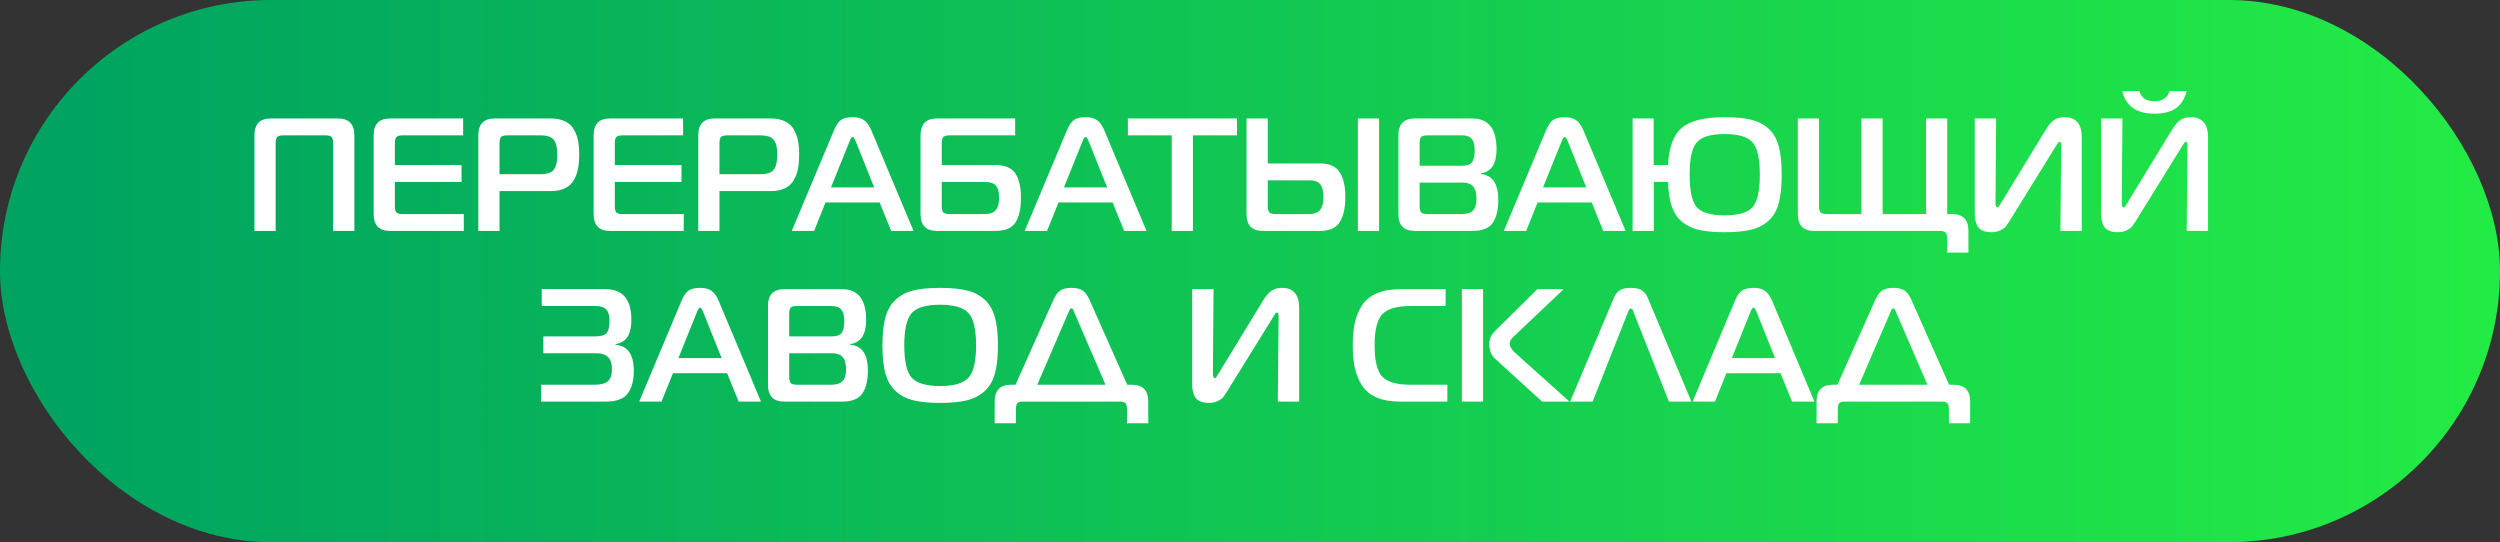
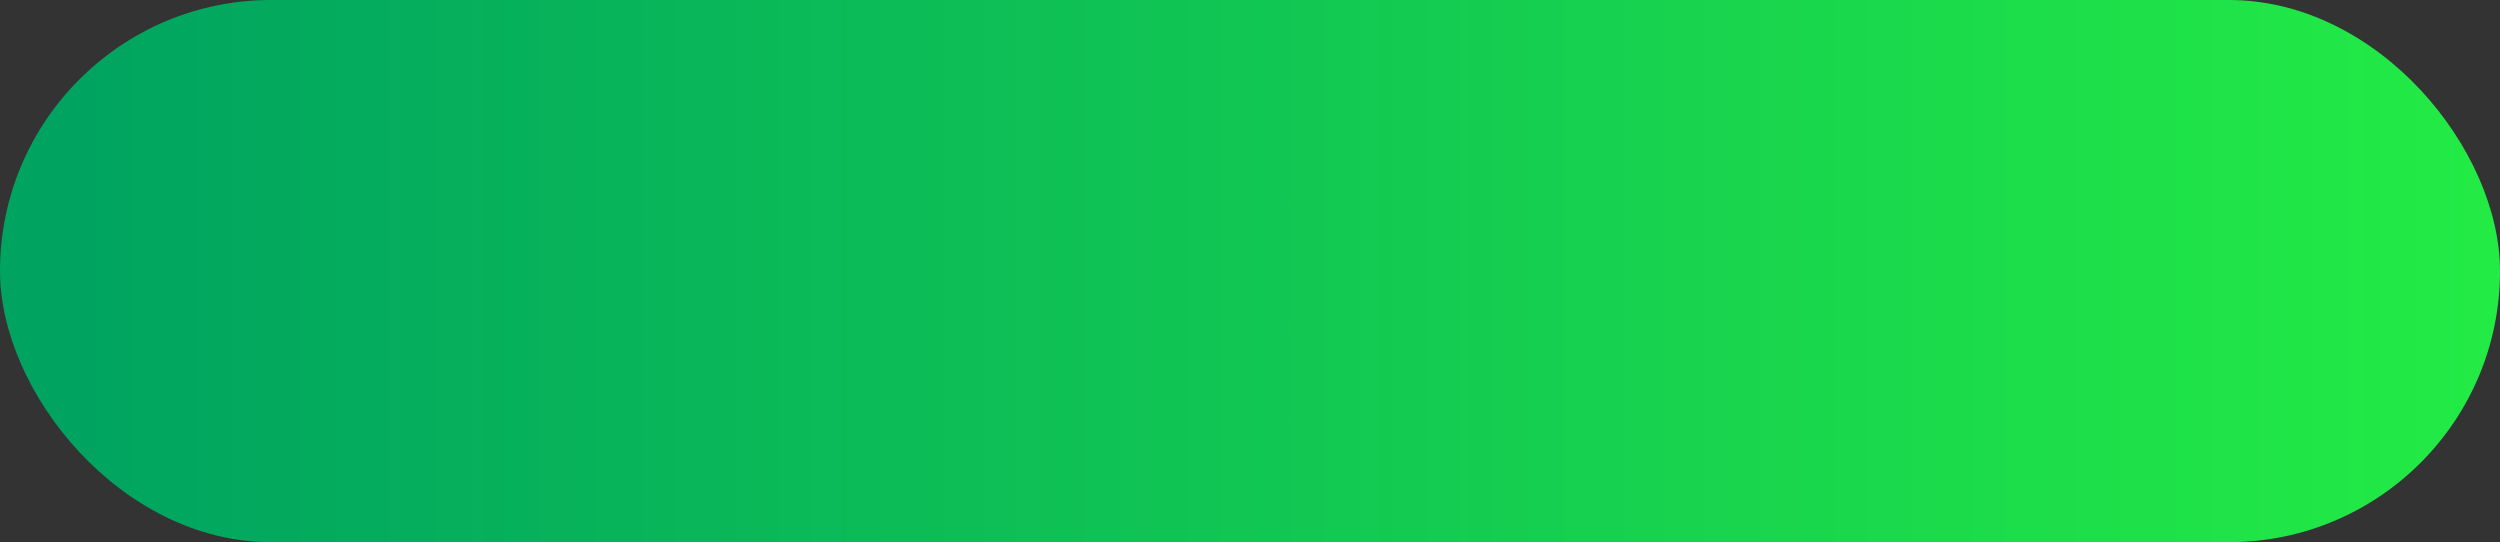
<svg xmlns="http://www.w3.org/2000/svg" width="249" height="54" viewBox="0 0 249 54" fill="none">
  <rect x="0" y="0" width="249" height="54" fill="#333333" stroke="none" />
  <rect width="249" height="54" rx="27" fill="url(#paint0_linear_137_59072)" />
-   <path d="M27.455 23H25.343V13.48C25.343 12.36 25.887 11.8 26.975 11.8H33.663C34.751 11.8 35.295 12.36 35.295 13.48V23H33.183V14.28C33.183 13.96 33.13 13.747 33.023 13.64C32.916 13.533 32.703 13.48 32.383 13.48H28.255C27.935 13.48 27.721 13.533 27.615 13.64C27.508 13.747 27.455 13.96 27.455 14.28V23ZM46.194 21.32V23H38.85C37.762 23 37.218 22.44 37.218 21.32V13.48C37.218 12.36 37.762 11.8 38.85 11.8H46.13V13.48H40.13C39.81 13.48 39.596 13.533 39.49 13.64C39.383 13.747 39.33 13.96 39.33 14.28V16.44H45.97V18.12H39.33V20.52C39.33 20.84 39.383 21.053 39.49 21.16C39.596 21.267 39.81 21.32 40.13 21.32H46.194ZM47.64 23V13.48C47.64 12.36 48.184 11.8 49.272 11.8H54.84C55.416 11.8 55.896 11.896 56.28 12.088C56.674 12.269 56.968 12.541 57.16 12.904C57.362 13.256 57.501 13.629 57.576 14.024C57.65 14.408 57.688 14.867 57.688 15.4C57.688 15.933 57.65 16.397 57.576 16.792C57.501 17.187 57.362 17.565 57.16 17.928C56.968 18.28 56.674 18.552 56.28 18.744C55.896 18.936 55.416 19.032 54.84 19.032H49.752V23H47.64ZM49.752 17.352H53.8C54.482 17.352 54.936 17.203 55.16 16.904C55.394 16.595 55.512 16.093 55.512 15.4C55.512 14.707 55.394 14.216 55.16 13.928C54.936 13.629 54.482 13.48 53.8 13.48H50.552C50.232 13.48 50.018 13.533 49.912 13.64C49.805 13.747 49.752 13.96 49.752 14.28V17.352ZM68.1 21.32V23H60.756C59.668 23 59.124 22.44 59.124 21.32V13.48C59.124 12.36 59.668 11.8 60.756 11.8H68.036V13.48H62.036C61.716 13.48 61.503 13.533 61.396 13.64C61.289 13.747 61.236 13.96 61.236 14.28V16.44H67.876V18.12H61.236V20.52C61.236 20.84 61.289 21.053 61.396 21.16C61.503 21.267 61.716 21.32 62.036 21.32H68.1ZM69.546 23V13.48C69.546 12.36 70.09 11.8 71.178 11.8H76.746C77.322 11.8 77.802 11.896 78.186 12.088C78.581 12.269 78.874 12.541 79.066 12.904C79.269 13.256 79.407 13.629 79.482 14.024C79.557 14.408 79.594 14.867 79.594 15.4C79.594 15.933 79.557 16.397 79.482 16.792C79.407 17.187 79.269 17.565 79.066 17.928C78.874 18.28 78.581 18.552 78.186 18.744C77.802 18.936 77.322 19.032 76.746 19.032H71.658V23H69.546ZM71.658 17.352H75.706C76.389 17.352 76.842 17.203 77.066 16.904C77.301 16.595 77.418 16.093 77.418 15.4C77.418 14.707 77.301 14.216 77.066 13.928C76.842 13.629 76.389 13.48 75.706 13.48H72.458C72.138 13.48 71.925 13.533 71.818 13.64C71.711 13.747 71.658 13.96 71.658 14.28V17.352ZM78.861 23L83.085 12.936C83.288 12.456 83.517 12.125 83.773 11.944C84.04 11.763 84.424 11.672 84.925 11.672C85.405 11.672 85.778 11.768 86.045 11.96C86.323 12.141 86.562 12.467 86.765 12.936L90.989 23H88.765L87.613 20.168H82.221L81.085 23H78.861ZM84.605 14.104L82.765 18.664H87.069L85.245 14.104C85.128 13.795 85.021 13.64 84.925 13.64C84.829 13.64 84.722 13.795 84.605 14.104ZM101.111 11.8V13.48H94.599C94.279 13.48 94.065 13.533 93.959 13.64C93.852 13.747 93.799 13.96 93.799 14.28V16.44H99.127C100.097 16.44 100.764 16.717 101.127 17.272C101.5 17.827 101.687 18.637 101.687 19.704C101.687 20.771 101.505 21.587 101.143 22.152C100.78 22.717 100.119 23 99.159 23H93.319C92.231 23 91.687 22.44 91.687 21.32V13.48C91.687 12.36 92.231 11.8 93.319 11.8H101.111ZM98.071 18.12H93.799V20.52C93.799 20.84 93.852 21.053 93.959 21.16C94.065 21.267 94.279 21.32 94.599 21.32H98.071C98.593 21.32 98.961 21.192 99.175 20.936C99.399 20.68 99.511 20.269 99.511 19.704C99.511 19.128 99.404 18.723 99.191 18.488C98.988 18.243 98.615 18.12 98.071 18.12ZM102.064 23L106.288 12.936C106.491 12.456 106.72 12.125 106.976 11.944C107.243 11.763 107.627 11.672 108.128 11.672C108.608 11.672 108.982 11.768 109.248 11.96C109.526 12.141 109.766 12.467 109.968 12.936L114.192 23H111.968L110.816 20.168H105.424L104.288 23H102.064ZM107.808 14.104L105.968 18.664H110.272L108.448 14.104C108.331 13.795 108.224 13.64 108.128 13.64C108.032 13.64 107.926 13.795 107.808 14.104ZM118.816 23H116.704V13.48H112.336V11.8H123.2V13.48H118.816V23ZM137.355 23H135.243V11.8H137.355V23ZM124.155 11.8H126.267V16.28H131.435C132.406 16.28 133.073 16.573 133.435 17.16C133.809 17.736 133.995 18.557 133.995 19.624C133.995 20.701 133.809 21.533 133.435 22.12C133.073 22.707 132.417 23 131.467 23H125.787C124.699 23 124.155 22.44 124.155 21.32V11.8ZM130.379 17.96H126.267V20.52C126.267 20.84 126.321 21.053 126.427 21.16C126.534 21.267 126.747 21.32 127.067 21.32H130.379C130.891 21.32 131.259 21.181 131.483 20.904C131.707 20.627 131.819 20.2 131.819 19.624C131.819 19.037 131.713 18.616 131.499 18.36C131.297 18.093 130.923 17.96 130.379 17.96ZM141.392 18.184V20.52C141.392 20.84 141.446 21.053 141.552 21.16C141.659 21.267 141.872 21.32 142.192 21.32H145.536C146.091 21.32 146.48 21.203 146.704 20.968C146.939 20.733 147.056 20.339 147.056 19.784C147.056 19.229 146.944 18.824 146.72 18.568C146.507 18.312 146.16 18.184 145.68 18.184H141.392ZM141.392 14.28V16.504H145.648C146.118 16.504 146.438 16.392 146.608 16.168C146.79 15.933 146.88 15.533 146.88 14.968C146.88 14.467 146.784 14.093 146.592 13.848C146.411 13.603 146.091 13.48 145.632 13.48H142.192C141.872 13.48 141.659 13.533 141.552 13.64C141.446 13.747 141.392 13.96 141.392 14.28ZM147.472 17.336C148.646 17.432 149.232 18.296 149.232 19.928C149.232 20.899 149.046 21.656 148.672 22.2C148.31 22.733 147.632 23 146.64 23H140.912C139.824 23 139.28 22.44 139.28 21.32V13.48C139.28 12.36 139.824 11.8 140.912 11.8H146.64C148.251 11.8 149.056 12.824 149.056 14.872C149.056 16.323 148.528 17.123 147.472 17.272V17.336ZM149.783 23L154.007 12.936C154.21 12.456 154.439 12.125 154.695 11.944C154.962 11.763 155.346 11.672 155.847 11.672C156.327 11.672 156.7 11.768 156.967 11.96C157.244 12.141 157.484 12.467 157.687 12.936L161.911 23H159.687L158.535 20.168H153.143L152.007 23H149.783ZM155.527 14.104L153.687 18.664H157.991L156.167 14.104C156.05 13.795 155.943 13.64 155.847 13.64C155.751 13.64 155.644 13.795 155.527 14.104ZM171.776 11.672C172.854 11.672 173.739 11.757 174.432 11.928C175.126 12.099 175.707 12.403 176.176 12.84C176.646 13.277 176.976 13.864 177.168 14.6C177.36 15.325 177.456 16.259 177.456 17.4C177.456 18.541 177.36 19.48 177.168 20.216C176.976 20.941 176.646 21.523 176.176 21.96C175.707 22.397 175.126 22.701 174.432 22.872C173.739 23.043 172.854 23.128 171.776 23.128C170.763 23.128 169.92 23.053 169.248 22.904C168.587 22.755 168.022 22.488 167.552 22.104C167.083 21.72 166.736 21.208 166.512 20.568C166.299 19.928 166.171 19.112 166.128 18.12H164.72V23H162.608V11.8H164.704V16.44H166.128C166.235 14.616 166.71 13.368 167.552 12.696C168.395 12.013 169.803 11.672 171.776 11.672ZM168.992 14.184C168.523 14.728 168.288 15.8 168.288 17.4C168.288 19 168.523 20.077 168.992 20.632C169.472 21.176 170.4 21.448 171.776 21.448C173.152 21.448 174.08 21.176 174.56 20.632C175.04 20.077 175.28 19 175.28 17.4C175.28 15.8 175.04 14.728 174.56 14.184C174.08 13.629 173.152 13.352 171.776 13.352C170.4 13.352 169.472 13.629 168.992 14.184ZM193.142 23H180.694C179.606 23 179.062 22.44 179.062 21.32V11.8H181.174V20.52C181.174 20.84 181.227 21.053 181.334 21.16C181.44 21.267 181.654 21.32 181.974 21.32H185.398V11.8H187.51V21.32H191.83V11.8H193.942V21.32H194.422C195.51 21.32 196.054 21.88 196.054 23V25.16H193.942V23.8C193.942 23.48 193.888 23.267 193.782 23.16C193.675 23.053 193.462 23 193.142 23ZM207.343 23H205.215L205.295 14.488C205.295 14.243 205.241 14.12 205.135 14.12C205.113 14.12 205.087 14.131 205.055 14.152C205.033 14.163 205.007 14.189 204.975 14.232C204.953 14.264 204.932 14.296 204.911 14.328C204.889 14.36 204.857 14.408 204.815 14.472C204.772 14.536 204.74 14.589 204.719 14.632L200.111 22.072C199.961 22.296 199.844 22.467 199.759 22.584C199.673 22.691 199.503 22.808 199.247 22.936C198.991 23.064 198.687 23.128 198.335 23.128C197.961 23.128 197.652 23.064 197.407 22.936C197.161 22.808 196.991 22.627 196.895 22.392C196.809 22.157 196.751 21.96 196.719 21.8C196.697 21.64 196.687 21.443 196.687 21.208V11.8H198.815L198.751 20.152C198.751 20.493 198.815 20.664 198.943 20.664C198.964 20.664 198.985 20.659 199.007 20.648C199.028 20.637 199.049 20.621 199.071 20.6C199.092 20.568 199.108 20.541 199.119 20.52C199.14 20.488 199.161 20.451 199.183 20.408C199.204 20.365 199.225 20.333 199.247 20.312L203.759 12.92C204.047 12.451 204.329 12.125 204.607 11.944C204.895 11.763 205.236 11.672 205.631 11.672C206.772 11.672 207.343 12.344 207.343 13.688V23ZM219.921 23H217.793L217.873 14.488C217.873 14.243 217.819 14.12 217.713 14.12C217.691 14.12 217.665 14.131 217.633 14.152C217.611 14.163 217.585 14.189 217.553 14.232C217.531 14.264 217.51 14.296 217.489 14.328C217.467 14.36 217.435 14.408 217.393 14.472C217.35 14.536 217.318 14.589 217.297 14.632L212.689 22.072C212.539 22.296 212.422 22.467 212.337 22.584C212.251 22.691 212.081 22.808 211.825 22.936C211.569 23.064 211.265 23.128 210.913 23.128C210.539 23.128 210.23 23.064 209.985 22.936C209.739 22.808 209.569 22.627 209.473 22.392C209.387 22.157 209.329 21.96 209.297 21.8C209.275 21.64 209.265 21.443 209.265 21.208V11.8H211.393L211.329 20.152C211.329 20.493 211.393 20.664 211.521 20.664C211.542 20.664 211.563 20.659 211.585 20.648C211.606 20.637 211.627 20.621 211.649 20.6C211.67 20.568 211.686 20.541 211.697 20.52C211.718 20.488 211.739 20.451 211.761 20.408C211.782 20.365 211.803 20.333 211.825 20.312L216.337 12.92C216.625 12.451 216.907 12.125 217.185 11.944C217.473 11.763 217.814 11.672 218.209 11.672C219.35 11.672 219.921 12.344 219.921 13.688V23ZM213.073 9.08C213.286 9.752 213.787 10.088 214.577 10.088C215.366 10.088 215.873 9.752 216.097 9.08H217.793C217.59 9.859 217.227 10.429 216.705 10.792C216.182 11.144 215.473 11.32 214.577 11.32C212.806 11.32 211.739 10.573 211.377 9.08H213.073ZM61.302 34.336C62.518 34.443 63.126 35.307 63.126 36.928C63.126 37.899 62.923 38.656 62.518 39.2C62.112 39.733 61.376 40 60.31 40H53.894V38.32H59.206C59.835 38.32 60.283 38.203 60.55 37.968C60.816 37.733 60.95 37.339 60.95 36.784C60.95 36.219 60.822 35.813 60.566 35.568C60.32 35.312 59.915 35.184 59.35 35.184H54.118V33.504H59.318C59.862 33.504 60.23 33.392 60.422 33.168C60.614 32.944 60.71 32.544 60.71 31.968C60.71 31.456 60.608 31.083 60.406 30.848C60.203 30.603 59.835 30.48 59.302 30.48H53.958V28.8H60.31C62.027 28.8 62.886 29.824 62.886 31.872C62.886 33.323 62.358 34.123 61.302 34.272V34.336ZM63.666 40L67.89 29.936C68.093 29.456 68.322 29.125 68.578 28.944C68.844 28.763 69.228 28.672 69.73 28.672C70.21 28.672 70.583 28.768 70.85 28.96C71.127 29.141 71.367 29.467 71.57 29.936L75.794 40H73.57L72.418 37.168H67.026L65.89 40H63.666ZM69.41 31.104L67.57 35.664H71.874L70.05 31.104C69.933 30.795 69.826 30.64 69.73 30.64C69.634 30.64 69.527 30.795 69.41 31.104ZM78.603 35.184V37.52C78.603 37.84 78.657 38.053 78.763 38.16C78.87 38.267 79.083 38.32 79.403 38.32H82.747C83.302 38.32 83.691 38.203 83.915 37.968C84.15 37.733 84.267 37.339 84.267 36.784C84.267 36.229 84.155 35.824 83.931 35.568C83.718 35.312 83.371 35.184 82.891 35.184H78.603ZM78.603 31.28V33.504H82.859C83.329 33.504 83.649 33.392 83.819 33.168C84.001 32.933 84.091 32.533 84.091 31.968C84.091 31.467 83.995 31.093 83.803 30.848C83.622 30.603 83.302 30.48 82.843 30.48H79.403C79.083 30.48 78.87 30.533 78.763 30.64C78.657 30.747 78.603 30.96 78.603 31.28ZM84.683 34.336C85.857 34.432 86.443 35.296 86.443 36.928C86.443 37.899 86.257 38.656 85.883 39.2C85.521 39.733 84.843 40 83.851 40H78.123C77.035 40 76.491 39.44 76.491 38.32V30.48C76.491 29.36 77.035 28.8 78.123 28.8H83.851C85.462 28.8 86.267 29.824 86.267 31.872C86.267 33.323 85.739 34.123 84.683 34.272V34.336ZM93.634 28.672C94.722 28.672 95.613 28.757 96.306 28.928C96.999 29.099 97.586 29.403 98.066 29.84C98.546 30.277 98.887 30.864 99.09 31.6C99.293 32.325 99.394 33.259 99.394 34.4C99.394 35.541 99.293 36.48 99.09 37.216C98.887 37.941 98.546 38.523 98.066 38.96C97.586 39.397 96.999 39.701 96.306 39.872C95.613 40.043 94.722 40.128 93.634 40.128C92.557 40.128 91.671 40.043 90.978 39.872C90.285 39.701 89.698 39.397 89.218 38.96C88.738 38.523 88.397 37.941 88.194 37.216C87.991 36.48 87.89 35.541 87.89 34.4C87.89 33.259 87.991 32.325 88.194 31.6C88.397 30.864 88.738 30.277 89.218 29.84C89.698 29.403 90.285 29.099 90.978 28.928C91.671 28.757 92.557 28.672 93.634 28.672ZM90.802 31.184C90.311 31.739 90.066 32.811 90.066 34.4C90.066 35.989 90.311 37.061 90.802 37.616C91.303 38.171 92.247 38.448 93.634 38.448C95.021 38.448 95.965 38.171 96.466 37.616C96.967 37.061 97.218 35.989 97.218 34.4C97.218 32.811 96.967 31.739 96.466 31.184C95.965 30.629 95.021 30.352 93.634 30.352C92.247 30.352 91.303 30.629 90.802 31.184ZM101.151 38.32L104.927 29.856C105.129 29.408 105.359 29.099 105.615 28.928C105.871 28.757 106.239 28.672 106.719 28.672C107.199 28.672 107.567 28.757 107.823 28.928C108.079 29.099 108.308 29.408 108.511 29.856L112.271 38.32H112.735C113.823 38.32 114.367 38.88 114.367 40V42.16H112.255V40.8C112.255 40.501 112.207 40.293 112.111 40.176C112.015 40.059 111.839 40 111.583 40H101.839C101.583 40 101.407 40.059 101.311 40.176C101.225 40.293 101.183 40.501 101.183 40.8V42.16H99.071V40C99.071 38.88 99.615 38.32 100.703 38.32H101.151ZM106.447 31.056L103.311 38.32H110.111L106.975 31.056C106.889 30.821 106.804 30.704 106.719 30.704C106.623 30.704 106.532 30.821 106.447 31.056ZM129.397 40H127.269L127.349 31.488C127.349 31.243 127.296 31.12 127.189 31.12C127.168 31.12 127.141 31.131 127.109 31.152C127.088 31.163 127.061 31.189 127.029 31.232C127.008 31.264 126.987 31.296 126.965 31.328C126.944 31.36 126.912 31.408 126.869 31.472C126.827 31.536 126.795 31.589 126.773 31.632L122.165 39.072C122.016 39.296 121.899 39.467 121.813 39.584C121.728 39.691 121.557 39.808 121.301 39.936C121.045 40.064 120.741 40.128 120.389 40.128C120.016 40.128 119.707 40.064 119.461 39.936C119.216 39.808 119.045 39.627 118.949 39.392C118.864 39.157 118.805 38.96 118.773 38.8C118.752 38.64 118.741 38.443 118.741 38.208V28.8H120.869L120.805 37.152C120.805 37.493 120.869 37.664 120.997 37.664C121.019 37.664 121.04 37.659 121.061 37.648C121.083 37.637 121.104 37.621 121.125 37.6C121.147 37.568 121.163 37.541 121.173 37.52C121.195 37.488 121.216 37.451 121.237 37.408C121.259 37.365 121.28 37.333 121.301 37.312L125.813 29.92C126.101 29.451 126.384 29.125 126.661 28.944C126.949 28.763 127.291 28.672 127.685 28.672C128.827 28.672 129.397 29.344 129.397 30.688V40ZM144.158 40H139.486C138.558 40 137.774 39.867 137.134 39.6C136.494 39.323 136.003 38.923 135.662 38.4C135.32 37.867 135.08 37.28 134.942 36.64C134.803 36 134.734 35.253 134.734 34.4C134.734 33.547 134.803 32.8 134.942 32.16C135.08 31.52 135.32 30.939 135.662 30.416C136.003 29.883 136.494 29.483 137.134 29.216C137.774 28.939 138.558 28.8 139.486 28.8H143.982V30.48H140.478C139.112 30.48 138.174 30.757 137.662 31.312C137.16 31.856 136.91 32.885 136.91 34.4C136.91 35.915 137.16 36.949 137.662 37.504C138.174 38.048 139.112 38.32 140.478 38.32H144.158V40ZM156.321 40H153.601L148.913 35.728C148.529 35.387 148.337 34.891 148.337 34.24C148.337 33.771 148.518 33.355 148.881 32.992L153.121 28.8H155.745L150.897 33.392C150.875 33.413 150.822 33.461 150.737 33.536C150.662 33.611 150.614 33.664 150.593 33.696C150.571 33.717 150.534 33.765 150.481 33.84C150.438 33.904 150.406 33.968 150.385 34.032C150.374 34.085 150.369 34.149 150.369 34.224C150.369 34.533 150.587 34.875 151.025 35.248L156.321 40ZM145.601 40V28.8H147.713V40H145.601ZM156.385 40L160.721 29.728C160.849 29.397 161.03 29.141 161.265 28.96C161.51 28.768 161.899 28.672 162.433 28.672C162.966 28.672 163.35 28.768 163.585 28.96C163.83 29.141 164.017 29.397 164.145 29.728L168.465 40H166.225L162.689 31.056C162.689 31.045 162.683 31.024 162.673 30.992C162.662 30.96 162.651 30.939 162.641 30.928C162.641 30.917 162.635 30.901 162.625 30.88C162.614 30.848 162.603 30.827 162.593 30.816C162.582 30.805 162.566 30.795 162.545 30.784C162.534 30.763 162.518 30.752 162.497 30.752C162.475 30.741 162.454 30.736 162.433 30.736C162.326 30.736 162.235 30.843 162.161 31.056L158.625 40H156.385ZM168.588 40L172.812 29.936C173.014 29.456 173.244 29.125 173.5 28.944C173.766 28.763 174.15 28.672 174.652 28.672C175.132 28.672 175.505 28.768 175.772 28.96C176.049 29.141 176.289 29.467 176.492 29.936L180.716 40H178.492L177.34 37.168H171.948L170.812 40H168.588ZM174.332 31.104L172.492 35.664H176.796L174.972 31.104C174.854 30.795 174.748 30.64 174.652 30.64C174.556 30.64 174.449 30.795 174.332 31.104ZM183.01 38.32L186.786 29.856C186.989 29.408 187.218 29.099 187.474 28.928C187.73 28.757 188.098 28.672 188.578 28.672C189.058 28.672 189.426 28.757 189.682 28.928C189.938 29.099 190.167 29.408 190.37 29.856L194.13 38.32H194.594C195.682 38.32 196.226 38.88 196.226 40V42.16H194.114V40.8C194.114 40.501 194.066 40.293 193.97 40.176C193.874 40.059 193.698 40 193.442 40H183.698C183.442 40 183.266 40.059 183.17 40.176C183.085 40.293 183.042 40.501 183.042 40.8V42.16H180.93V40C180.93 38.88 181.474 38.32 182.562 38.32H183.01ZM188.306 31.056L185.17 38.32H191.97L188.834 31.056C188.749 30.821 188.663 30.704 188.578 30.704C188.482 30.704 188.391 30.821 188.306 31.056Z" fill="white" />
  <defs>
    <linearGradient id="paint0_linear_137_59072" x1="7.874" y1="51.363" x2="249" y2="51.363" gradientUnits="userSpaceOnUse">
      <stop stop-color="#00A460" />
      <stop offset="1" stop-color="#23EB45" />
    </linearGradient>
  </defs>
</svg>